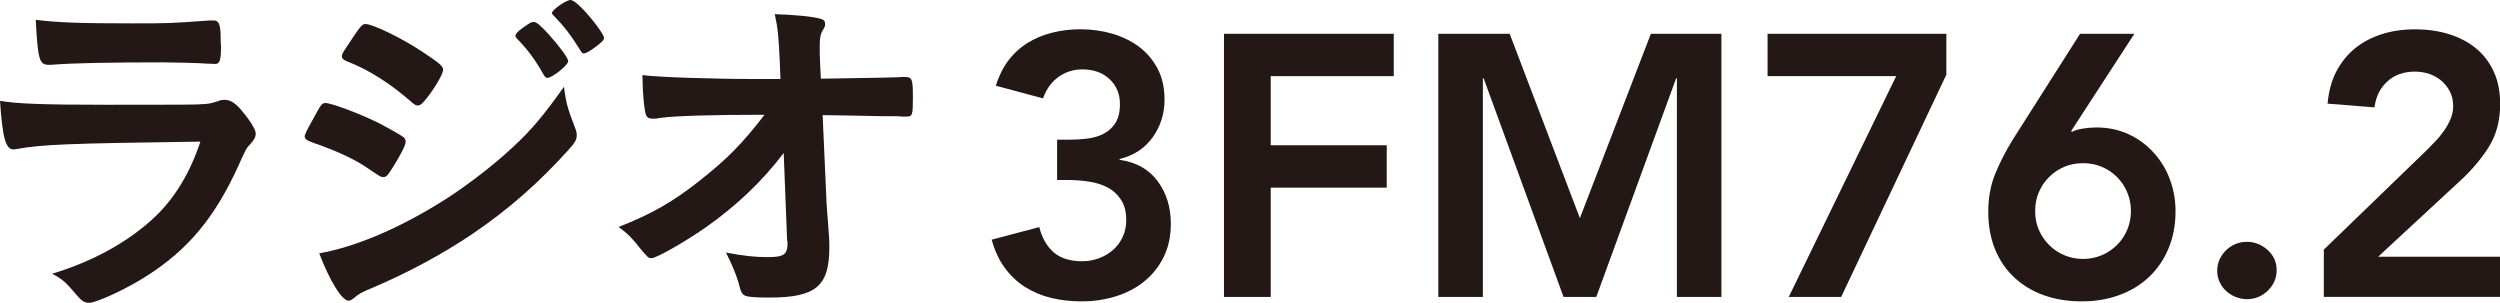
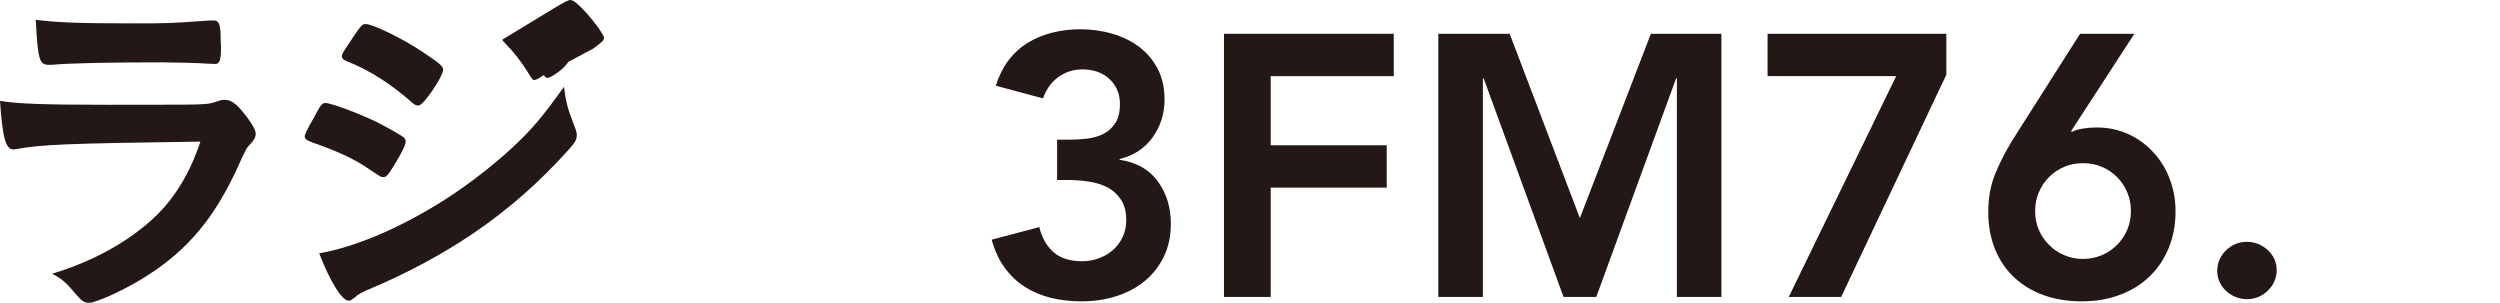
<svg xmlns="http://www.w3.org/2000/svg" version="1.1" id="レイヤー_1" x="0px" y="0px" width="48.032px" height="5.818px" viewBox="0 0 48.032 5.818" style="enable-background:new 0 0 48.032 5.818;" xml:space="preserve">
  <path style="fill:#231815;" d="M0.312,2.865c-0.013,0-0.046,0.006-0.053,0.006C0.107,2.871,0.048,2.64,0,1.938  c0.333,0.055,0.803,0.075,2.067,0.075c1.362,0,1.729,0,1.859-0.014c0.102-0.007,0.122-0.013,0.258-0.054  c0.047-0.021,0.088-0.027,0.129-0.027c0.104,0,0.185,0.048,0.293,0.163c0.185,0.211,0.307,0.402,0.307,0.482  c0,0.075-0.034,0.131-0.115,0.219C4.743,2.831,4.709,2.892,4.58,3.185c-0.456,1-0.967,1.613-1.771,2.123  c-0.367,0.238-0.959,0.51-1.095,0.51c-0.096,0-0.15-0.039-0.266-0.178C1.271,5.429,1.189,5.355,1,5.259  c0.776-0.23,1.482-0.619,1.987-1.102c0.381-0.367,0.667-0.844,0.863-1.436C1.271,2.756,0.796,2.776,0.312,2.865 M2.538,0.449  c0.708,0,0.708,0,1.49-0.056H4.11c0.089,0,0.121,0.068,0.129,0.273c0,0.081,0,0.156,0.007,0.224v0.027  c0,0.245-0.027,0.312-0.115,0.312c-0.028,0-0.082-0.006-0.143-0.006C3.857,1.211,3.348,1.198,3.137,1.198  c-1.021,0-1.749,0.013-2.15,0.047H0.933c-0.178,0-0.206-0.103-0.246-0.864C1.13,0.435,1.559,0.449,2.538,0.449" />
-   <path style="fill:#231815;" d="M7.542,3.224C7.447,3.375,7.42,3.402,7.365,3.402c-0.048,0-0.048,0-0.34-0.197  C6.787,3.049,6.487,2.906,5.997,2.735C5.888,2.694,5.854,2.667,5.854,2.62c0-0.034,0.055-0.15,0.162-0.334  C6.045,2.231,6.072,2.19,6.086,2.157c0.075-0.137,0.108-0.178,0.163-0.178c0.116,0,0.626,0.191,0.994,0.368  C7.447,2.45,7.705,2.599,7.759,2.64C7.78,2.667,7.794,2.688,7.794,2.722C7.794,2.79,7.699,2.973,7.542,3.224 M11.046,2.45  c0.028,0.067,0.035,0.107,0.035,0.148c0,0.089-0.035,0.145-0.163,0.286C10.353,3.511,9.774,4.021,9.08,4.492  c-0.592,0.4-1.272,0.762-1.933,1.041C6.95,5.615,6.888,5.648,6.814,5.716C6.753,5.763,6.732,5.777,6.698,5.777  c-0.129,0-0.36-0.375-0.565-0.91C6.794,4.75,7.569,4.429,8.358,3.953c0.49-0.291,1.076-0.734,1.498-1.128  c0.374-0.348,0.585-0.606,0.979-1.157C10.877,1.987,10.904,2.076,11.046,2.45 M8.195,1.891C8.107,2,8.073,2.027,8.025,2.027  c-0.027,0-0.062-0.014-0.104-0.054C7.501,1.605,7.099,1.347,6.664,1.177C6.596,1.149,6.569,1.122,6.569,1.082  c0-0.027,0.007-0.048,0.04-0.103C6.937,0.482,6.95,0.462,7.025,0.462c0.136,0,0.7,0.272,1.089,0.532  c0.326,0.217,0.4,0.277,0.4,0.346C8.515,1.415,8.358,1.687,8.195,1.891 M10.448,1.442c-0.156-0.279-0.293-0.47-0.504-0.688  C9.91,0.721,9.903,0.707,9.903,0.693c0-0.041,0.041-0.089,0.157-0.17c0.108-0.074,0.149-0.102,0.19-0.102  c0.054,0,0.122,0.054,0.292,0.238c0.211,0.237,0.375,0.456,0.375,0.517c0,0.075-0.307,0.32-0.401,0.32  C10.489,1.497,10.476,1.482,10.448,1.442 M11.4,0.932c-0.088,0.062-0.149,0.095-0.185,0.095c-0.02,0-0.033-0.007-0.066-0.061  c-0.186-0.299-0.308-0.456-0.512-0.667c-0.026-0.021-0.033-0.041-0.033-0.048C10.604,0.189,10.877,0,10.959,0  c0.053,0,0.149,0.075,0.285,0.224c0.197,0.218,0.361,0.45,0.361,0.504C11.605,0.775,11.55,0.823,11.4,0.932" />
-   <path style="fill:#231815;" d="M15.057,2.939c-0.408,0.539-0.898,1.007-1.497,1.429C13.171,4.64,12.613,4.96,12.518,4.96  c-0.062,0-0.074-0.014-0.226-0.197c-0.142-0.184-0.243-0.285-0.407-0.402c0.64-0.252,1.041-0.482,1.559-0.891  c0.517-0.408,0.81-0.701,1.245-1.265c-1,0-1.715,0.02-2.007,0.061c-0.062,0.014-0.097,0.014-0.123,0.014  c-0.095,0-0.122-0.014-0.149-0.074c-0.035-0.109-0.062-0.389-0.068-0.763c0.313,0.04,1.341,0.075,2.197,0.075h0.456l-0.013-0.32  c-0.021-0.47-0.034-0.64-0.096-0.926c0.401,0.014,0.693,0.041,0.878,0.088c0.062,0.015,0.089,0.048,0.089,0.097  c0,0.047-0.007,0.061-0.048,0.129c-0.041,0.067-0.056,0.143-0.056,0.3c0,0.102,0,0.224,0.008,0.347l0.014,0.279  c1.198-0.021,1.341-0.021,1.484-0.028c0.067-0.006,0.067-0.006,0.114-0.006c0.157,0,0.17,0.034,0.17,0.388s-0.006,0.374-0.135,0.374  h-0.041c-0.021,0-0.062,0-0.116-0.007h-0.252c-0.4-0.007-0.953-0.021-1.19-0.021l0.075,1.675c0,0.061,0.007,0.094,0.033,0.449  c0.021,0.264,0.021,0.299,0.021,0.414c0,0.75-0.259,0.967-1.157,0.967c-0.266,0-0.408-0.014-0.456-0.033  c-0.068-0.035-0.082-0.055-0.136-0.266c-0.048-0.158-0.123-0.342-0.238-0.566c0.326,0.062,0.55,0.088,0.789,0.088  c0.334,0,0.395-0.047,0.395-0.291c0,0,0-0.014-0.008-0.021L15.057,2.939z" />
+   <path style="fill:#231815;" d="M7.542,3.224C7.447,3.375,7.42,3.402,7.365,3.402c-0.048,0-0.048,0-0.34-0.197  C6.787,3.049,6.487,2.906,5.997,2.735C5.888,2.694,5.854,2.667,5.854,2.62c0-0.034,0.055-0.15,0.162-0.334  C6.045,2.231,6.072,2.19,6.086,2.157c0.075-0.137,0.108-0.178,0.163-0.178c0.116,0,0.626,0.191,0.994,0.368  C7.447,2.45,7.705,2.599,7.759,2.64C7.78,2.667,7.794,2.688,7.794,2.722C7.794,2.79,7.699,2.973,7.542,3.224 M11.046,2.45  c0.028,0.067,0.035,0.107,0.035,0.148c0,0.089-0.035,0.145-0.163,0.286C10.353,3.511,9.774,4.021,9.08,4.492  c-0.592,0.4-1.272,0.762-1.933,1.041C6.95,5.615,6.888,5.648,6.814,5.716C6.753,5.763,6.732,5.777,6.698,5.777  c-0.129,0-0.36-0.375-0.565-0.91C6.794,4.75,7.569,4.429,8.358,3.953c0.49-0.291,1.076-0.734,1.498-1.128  c0.374-0.348,0.585-0.606,0.979-1.157C10.877,1.987,10.904,2.076,11.046,2.45 M8.195,1.891C8.107,2,8.073,2.027,8.025,2.027  c-0.027,0-0.062-0.014-0.104-0.054C7.501,1.605,7.099,1.347,6.664,1.177C6.596,1.149,6.569,1.122,6.569,1.082  c0-0.027,0.007-0.048,0.04-0.103C6.937,0.482,6.95,0.462,7.025,0.462c0.136,0,0.7,0.272,1.089,0.532  c0.326,0.217,0.4,0.277,0.4,0.346C8.515,1.415,8.358,1.687,8.195,1.891 M10.448,1.442c-0.156-0.279-0.293-0.47-0.504-0.688  C9.91,0.721,9.903,0.707,9.903,0.693c0-0.041,0.041-0.089,0.157-0.17c0.108-0.074,0.149-0.102,0.19-0.102  c0.054,0,0.122,0.054,0.292,0.238c0.211,0.237,0.375,0.456,0.375,0.517c0,0.075-0.307,0.32-0.401,0.32  C10.489,1.497,10.476,1.482,10.448,1.442 c-0.088,0.062-0.149,0.095-0.185,0.095c-0.02,0-0.033-0.007-0.066-0.061  c-0.186-0.299-0.308-0.456-0.512-0.667c-0.026-0.021-0.033-0.041-0.033-0.048C10.604,0.189,10.877,0,10.959,0  c0.053,0,0.149,0.075,0.285,0.224c0.197,0.218,0.361,0.45,0.361,0.504C11.605,0.775,11.55,0.823,11.4,0.932" />
  <path style="fill:#231815;" d="M20.31,2.684h0.222c0.123,0,0.243-0.007,0.36-0.021c0.116-0.016,0.222-0.045,0.313-0.094  c0.093-0.048,0.167-0.116,0.226-0.207c0.057-0.091,0.086-0.212,0.086-0.364c0-0.194-0.067-0.354-0.2-0.479  c-0.134-0.124-0.307-0.186-0.522-0.186c-0.171,0-0.323,0.049-0.46,0.146c-0.135,0.099-0.233,0.234-0.296,0.411l-0.906-0.243  c0.057-0.186,0.138-0.348,0.241-0.485c0.105-0.139,0.229-0.251,0.372-0.34c0.144-0.088,0.3-0.152,0.472-0.195  c0.171-0.043,0.35-0.065,0.534-0.065c0.22,0,0.427,0.029,0.621,0.086c0.196,0.058,0.368,0.143,0.516,0.254  c0.147,0.112,0.265,0.252,0.354,0.421c0.088,0.17,0.131,0.365,0.131,0.59c0,0.271-0.076,0.513-0.228,0.725  c-0.152,0.212-0.364,0.351-0.636,0.417v0.015c0.323,0.047,0.569,0.186,0.735,0.415c0.167,0.229,0.25,0.498,0.25,0.812  c0,0.244-0.046,0.457-0.139,0.643c-0.093,0.188-0.218,0.342-0.375,0.469s-0.339,0.221-0.546,0.285  c-0.208,0.064-0.423,0.096-0.646,0.096c-0.21,0-0.408-0.021-0.593-0.066c-0.186-0.045-0.354-0.117-0.503-0.211  c-0.151-0.096-0.28-0.219-0.39-0.369c-0.109-0.148-0.192-0.328-0.25-0.539l0.914-0.242c0.053,0.209,0.146,0.371,0.278,0.486  c0.133,0.113,0.314,0.17,0.543,0.17c0.114,0,0.223-0.018,0.325-0.057c0.101-0.037,0.192-0.09,0.271-0.16  c0.078-0.068,0.141-0.152,0.186-0.25c0.046-0.096,0.068-0.205,0.068-0.324c0-0.162-0.035-0.295-0.104-0.396  c-0.07-0.104-0.158-0.182-0.265-0.236s-0.228-0.09-0.36-0.109s-0.264-0.029-0.393-0.029H20.31V2.684z" />
  <polygon style="fill:#231815;" points="23.516,0.649 26.778,0.649 26.778,1.463 24.414,1.463 24.414,2.791 26.643,2.791   26.643,3.605 24.414,3.605 24.414,5.705 23.516,5.705 " />
  <polygon style="fill:#231815;" points="27.634,0.649 29.005,0.649 30.354,4.191 31.718,0.649 33.073,0.649 33.073,5.705   32.218,5.705 32.218,1.505 32.203,1.505 30.669,5.705 30.04,5.705 28.505,1.505 28.49,1.505 28.49,5.705 27.634,5.705 " />
  <polygon style="fill:#231815;" points="33.96,0.649 37.395,0.649 37.395,1.434 35.374,5.705 34.367,5.705 36.431,1.463 33.96,1.463   " />
  <path style="fill:#231815;" d="M41.007,0.649l-1.215,1.87l0.016,0.015c0.052-0.029,0.122-0.05,0.21-0.064s0.175-0.021,0.261-0.021  c0.223,0,0.428,0.043,0.614,0.128c0.186,0.086,0.346,0.203,0.48,0.351c0.137,0.147,0.241,0.319,0.315,0.514s0.11,0.402,0.11,0.621  c0,0.262-0.046,0.5-0.136,0.713c-0.09,0.215-0.215,0.396-0.375,0.547s-0.35,0.266-0.57,0.346c-0.222,0.082-0.461,0.121-0.719,0.121  c-0.266,0-0.509-0.039-0.728-0.117s-0.408-0.191-0.567-0.34c-0.16-0.146-0.284-0.328-0.372-0.543  c-0.087-0.213-0.131-0.453-0.131-0.719c0-0.268,0.044-0.51,0.131-0.725c0.088-0.219,0.202-0.438,0.339-0.662l1.293-2.034H41.007z   M39.101,4.054c0,0.129,0.022,0.25,0.07,0.361c0.049,0.111,0.114,0.209,0.197,0.291c0.083,0.084,0.181,0.15,0.293,0.197  c0.111,0.047,0.231,0.072,0.36,0.072s0.249-0.025,0.36-0.072c0.112-0.047,0.21-0.113,0.293-0.197  c0.083-0.082,0.148-0.18,0.196-0.291c0.047-0.111,0.071-0.232,0.071-0.361c0-0.127-0.024-0.248-0.071-0.359  c-0.048-0.113-0.113-0.211-0.196-0.293c-0.083-0.084-0.181-0.15-0.293-0.197c-0.111-0.047-0.231-0.07-0.36-0.07  s-0.249,0.023-0.36,0.07c-0.112,0.047-0.21,0.113-0.293,0.197c-0.083,0.082-0.148,0.18-0.197,0.293  C39.123,3.806,39.101,3.927,39.101,4.054" />
  <path style="fill:#231815;" d="M42.599,5.205c0-0.152,0.056-0.283,0.168-0.395c0.111-0.107,0.246-0.164,0.402-0.164  c0.153,0,0.285,0.055,0.4,0.158c0.114,0.105,0.172,0.232,0.172,0.385s-0.056,0.283-0.168,0.393  c-0.111,0.109-0.246,0.166-0.404,0.166c-0.075,0-0.147-0.016-0.217-0.043c-0.069-0.029-0.13-0.066-0.182-0.115  c-0.053-0.047-0.095-0.105-0.125-0.172C42.614,5.351,42.599,5.281,42.599,5.205" />
-   <path style="fill:#231815;" d="M44.647,4.796l1.964-1.898c0.057-0.058,0.116-0.118,0.179-0.183c0.062-0.063,0.117-0.132,0.167-0.204  c0.05-0.07,0.091-0.146,0.125-0.225c0.033-0.078,0.05-0.16,0.05-0.246c0-0.104-0.02-0.197-0.061-0.278  c-0.04-0.081-0.094-0.149-0.16-0.207c-0.066-0.057-0.145-0.101-0.232-0.133c-0.089-0.03-0.182-0.046-0.281-0.046  c-0.215,0-0.392,0.062-0.528,0.187c-0.139,0.124-0.222,0.289-0.25,0.5l-0.901-0.072c0.021-0.233,0.075-0.439,0.168-0.617  c0.094-0.179,0.214-0.327,0.361-0.447c0.147-0.119,0.319-0.209,0.514-0.271c0.196-0.062,0.407-0.093,0.637-0.093  c0.228,0,0.44,0.029,0.639,0.089c0.197,0.06,0.37,0.147,0.518,0.265c0.147,0.116,0.264,0.265,0.35,0.446  c0.086,0.181,0.129,0.393,0.129,0.635c0,0.319-0.073,0.594-0.218,0.825c-0.146,0.23-0.332,0.452-0.562,0.661L45.69,4.933h2.342  v0.771h-3.385V4.796z" />
  <g>
</g>
  <g>
</g>
  <g>
</g>
  <g>
</g>
  <g>
</g>
  <g>
</g>
  <g>
</g>
  <g>
</g>
  <g>
</g>
  <g>
</g>
  <g>
</g>
  <g>
</g>
  <g>
</g>
  <g>
</g>
  <g>
</g>
</svg>